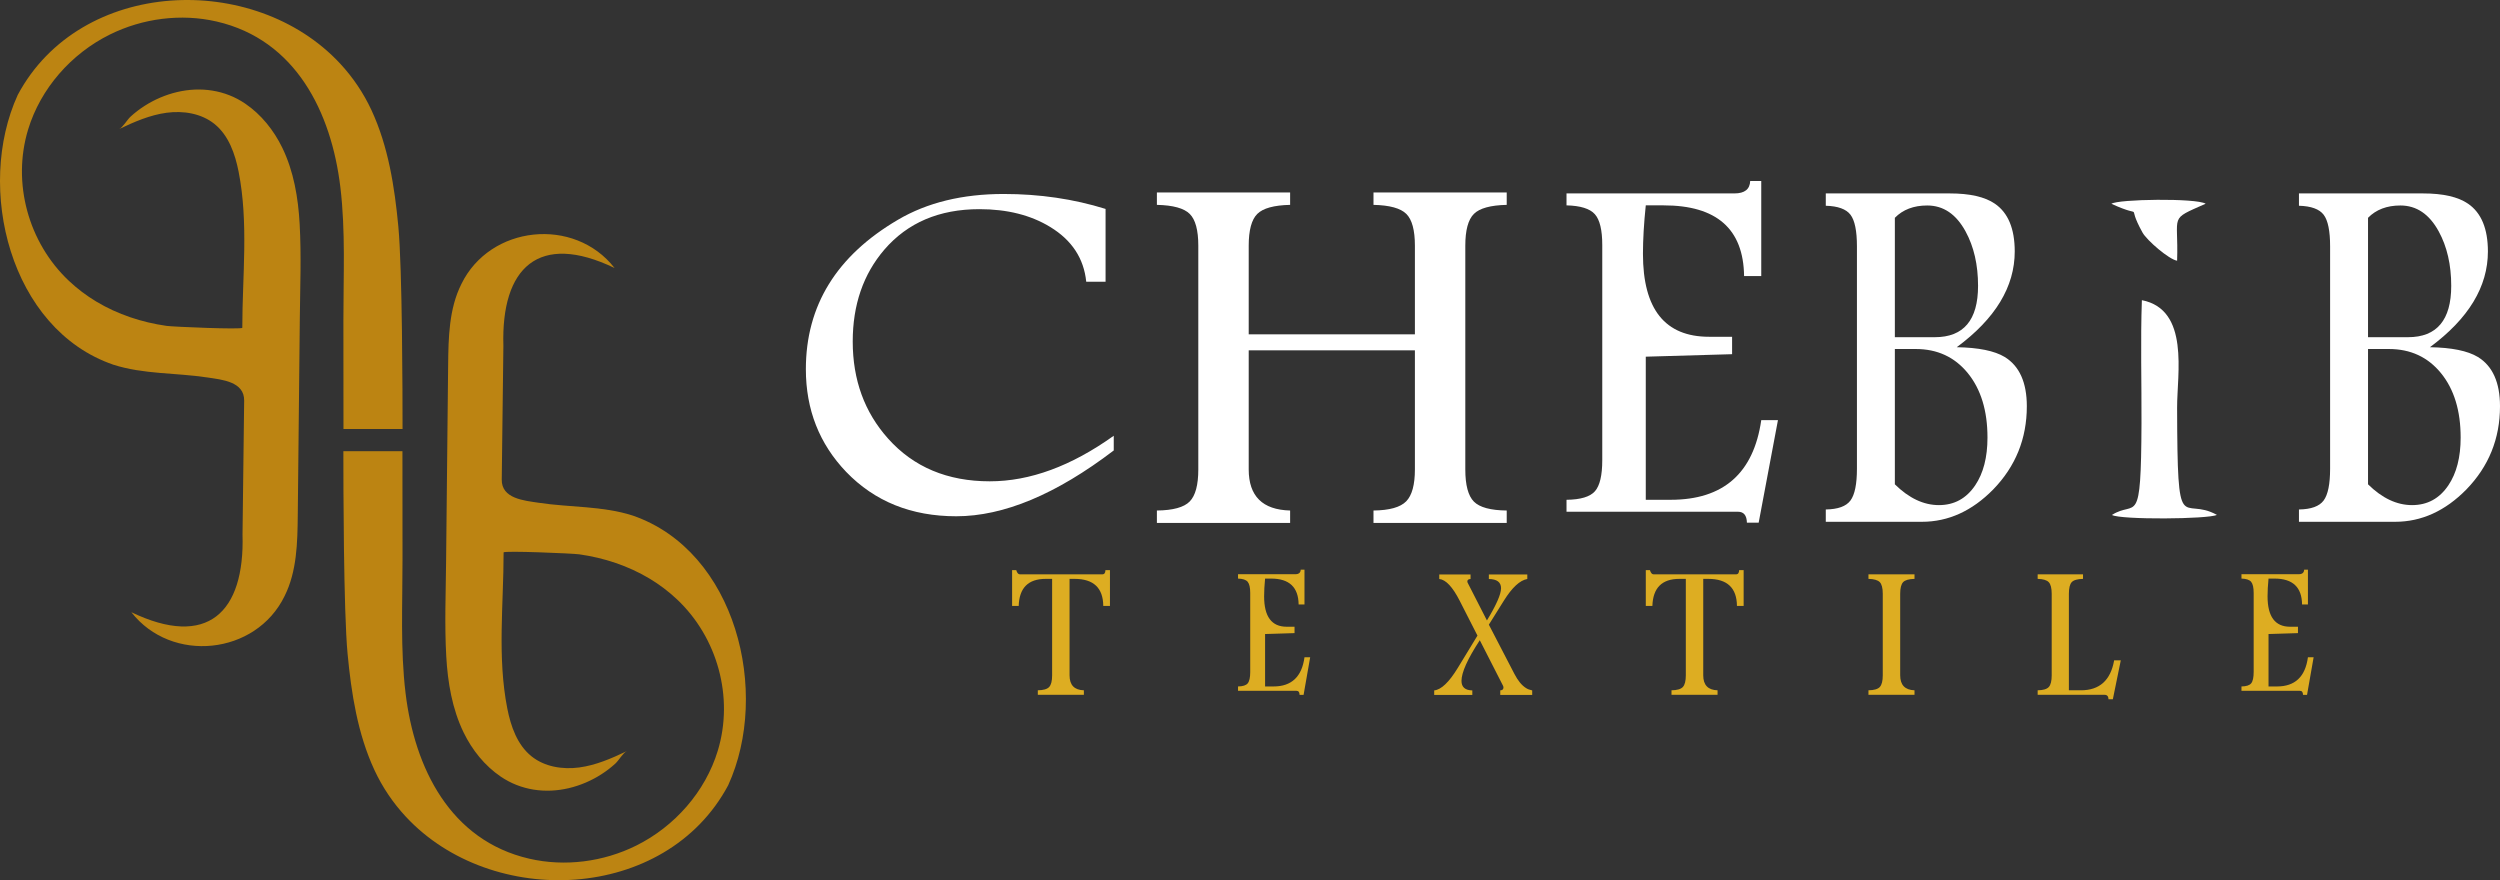
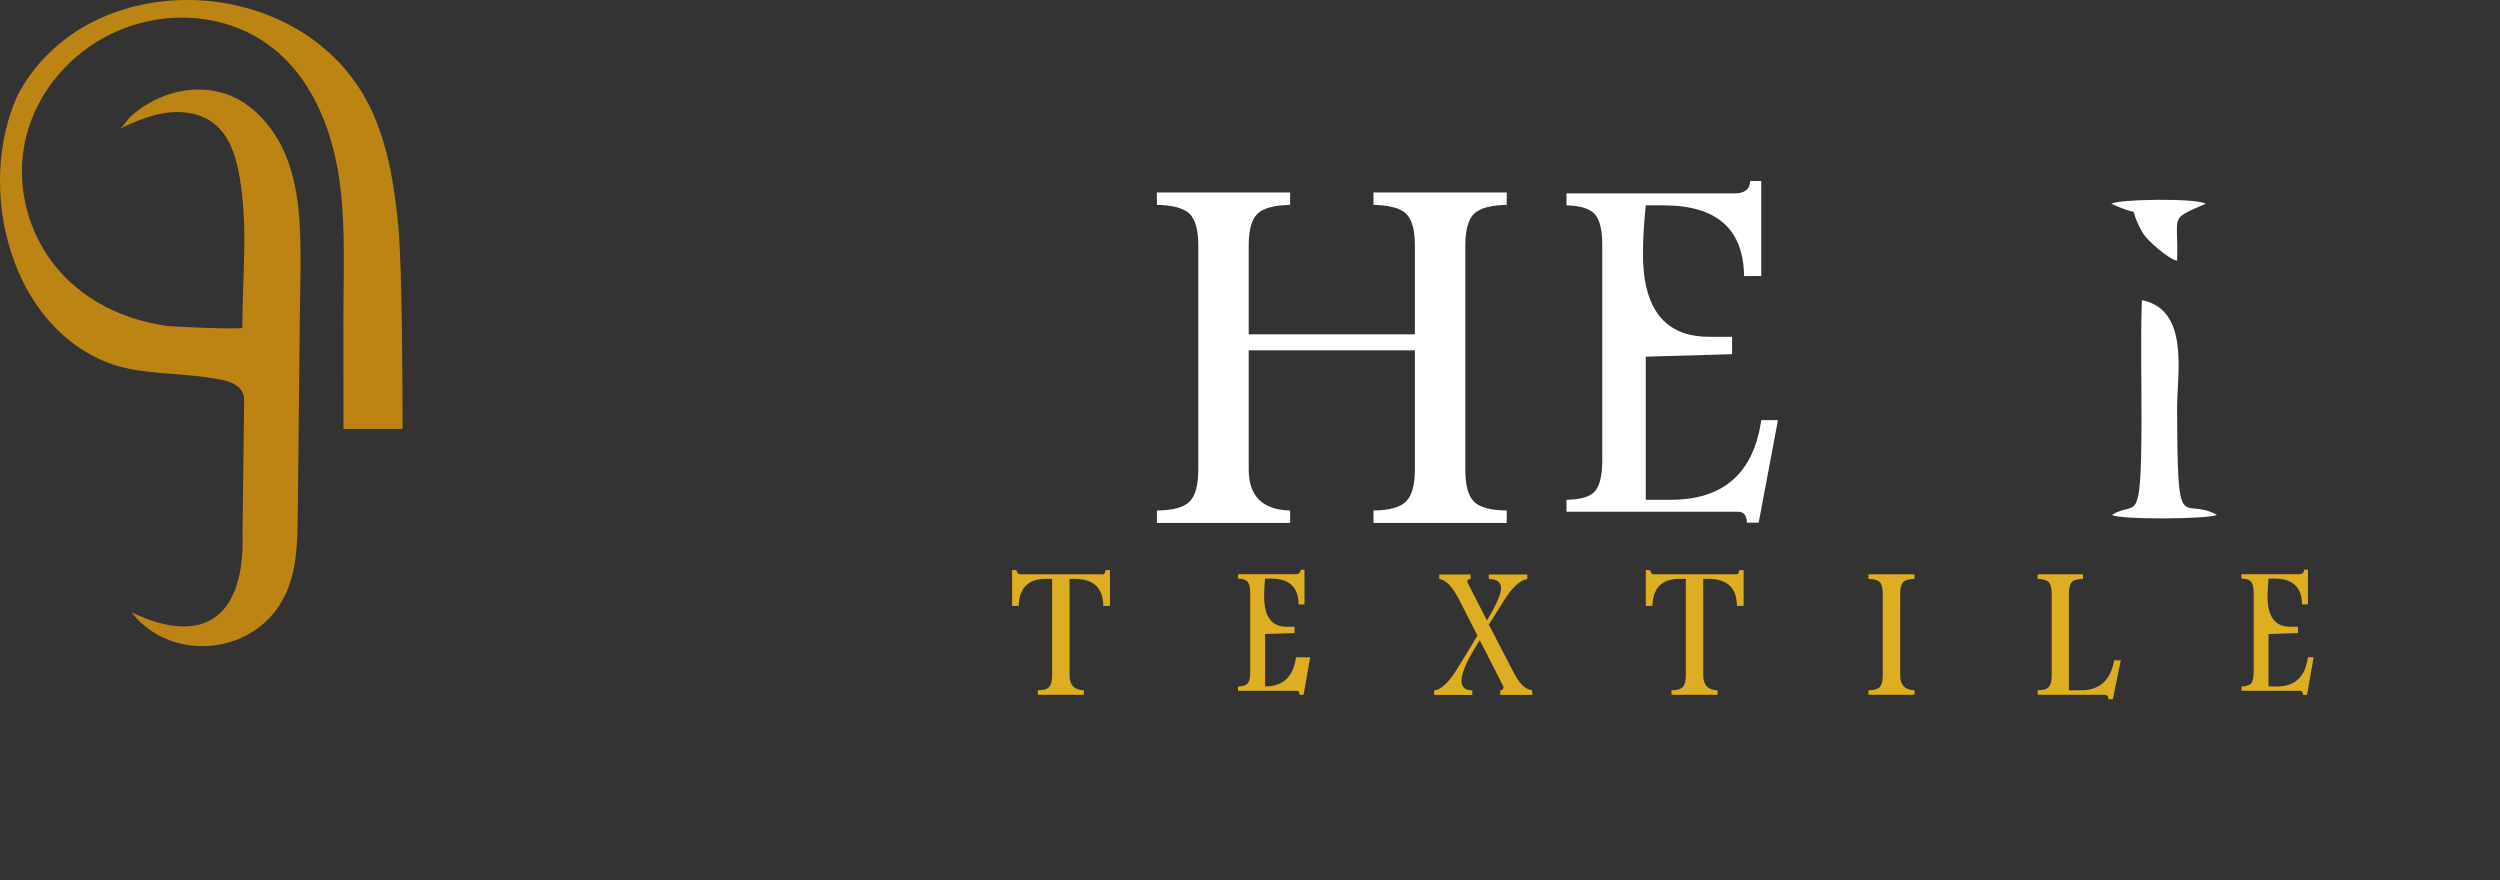
<svg xmlns="http://www.w3.org/2000/svg" id="a" width="1968.283" height="693" viewBox="0 0 1968.283 693">
  <rect x="0" y="0" width="1968.283" height="693" fill="#333333" stroke="none" />
  <defs>
    <style>.b{fill:#e0990a;opacity:.79;}.b,.c{fill-rule:evenodd;}.b,.c,.d,.e{stroke-width:0px;}.c,.e{fill:#fff;}.d{fill:#ddad22;}</style>
  </defs>
  <path class="c" d="M1662.749,405.445c6.993,3.913,76.084,3.33,82.637-.072-28.018-15.52-31.055,21.247-31.319-84.415-.068-26.583,10.051-77.203-27.742-84.633-1.134,32.106-.172,64.545-.3,96.744-.343,84.672-4.199,60.12-23.275,72.375" />
  <path class="c" d="M1662.337,160.451c28.29,12.927,10.237-3.108,24.48,22.62,3.452,6.238,20.939,21.229,27.245,22.202,1.302-37.275-7.018-31.763,22.477-44.89-7.401-4.564-69.188-3.641-74.203.068" />
-   <path class="e" d="M876.868,354.651c-45.336,34.541-86.663,51.811-123.989,51.811-35.324,0-64.213-11.639-86.663-34.921-21.167-22.139-31.748-49.089-31.748-80.848,0-50.103,24.166-89.323,72.505-117.666,23.023-13.537,50.766-20.307,83.231-20.307,28.315,0,55.056,3.923,80.228,11.766v57.315h-15.231c-1.859-18.344-11.298-32.705-28.315-43.082-15.304-9.362-33.893-14.044-55.774-14.044-31.606,0-56.56,10.628-74.865,31.884-16.591,19.358-24.883,43.461-24.883,72.308,0,30.241,9.294,55.735,27.886,76.483,20.021,22.395,46.69,33.592,80.013,33.592,31.605,0,64.14-11.956,97.604-35.869v11.576Z" />
  <path class="e" d="M1186.257,411.697h-104.891v-9.764c12.581-.134,21.162-2.543,25.74-7.221,4.575-4.679,6.863-13.051,6.863-25.122v-93.775h-130.845v93.775c0,21.022,10.866,31.802,32.603,32.343v9.764h-104.891v-9.764c12.726-.134,21.342-2.508,25.847-7.12,4.505-4.608,6.757-13.019,6.757-25.223v-176.158c0-12.205-2.252-20.545-6.757-25.02-4.505-4.476-13.121-6.847-25.847-7.12v-9.764h104.891v9.764c-12.729.273-21.342,2.644-25.847,7.12-4.505,4.475-6.756,12.815-6.756,25.02v69.772h130.845v-69.772c0-12.205-2.252-20.545-6.756-25.02-4.505-4.476-13.122-6.847-25.847-7.12v-9.764h104.891v9.764c-12.73.273-21.342,2.644-25.847,7.12-4.505,4.475-6.758,12.815-6.758,25.02v176.158c0,12.342,2.253,20.783,6.758,25.325,4.505,4.545,13.117,6.884,25.847,7.018v9.764Z" />
  <path class="e" d="M1399.806,330.789l-15.184,80.73h-9.258c-.125-5.747-2.471-8.622-7.037-8.622h-134.989v-9.405c11.109-.129,18.578-2.383,22.405-6.76,3.825-4.375,5.74-12.507,5.74-24.396v-169.495c0-11.756-1.944-19.821-5.833-24.2-3.888-4.374-11.328-6.693-22.313-6.956v-9.405h132.212c8.023,0,12.158-3.264,12.407-9.797h8.703v74.852h-13.518c-.495-37.099-21.604-55.65-63.328-55.65h-14.073c-1.481,14.24-2.222,26.977-2.222,38.21,0,43.5,17.342,65.25,52.033,65.25h18.147v13.717l-67.958,1.959v112.67h19.628c41.479,0,65.241-20.899,71.291-62.703h13.147Z" />
-   <path class="e" d="M1595.75,319.854c0,25.47-8.821,47.301-26.461,65.493-16.674,16.979-35.39,25.47-56.148,25.47h-75.673v-9.702c9.573-.132,16.054-2.492,19.442-7.075,3.389-4.58,5.083-12.937,5.083-25.065v-175.053c0-12.129-1.694-20.417-5.083-24.863-3.388-4.447-9.869-6.804-19.442-7.075v-9.703h97.615c15.812,0,27.644,2.697,35.497,8.086,10.432,7.145,15.651,19.677,15.651,37.598,0,27.762-15.223,52.893-45.662,75.398,17.103.272,29.689,2.83,37.756,7.681,11.617,7.145,17.425,20.081,17.425,38.81ZM1557.349,225.05c0-16.575-3.282-30.858-9.842-42.853-7.423-13.61-17.481-20.416-30.173-20.416-10.649,0-19.148,3.234-25.493,9.702v93.995h31.462c22.695,0,34.045-13.473,34.045-40.428ZM1564.771,344.515c0-21.155-5.163-38.068-15.489-50.737-10.326-12.665-23.988-19-40.982-19h-16.457v106.527c11.077,10.916,22.641,16.374,34.689,16.374,12.046,0,21.565-5.186,28.559-15.565,6.454-9.567,9.68-22.1,9.68-37.598Z" />
-   <path class="e" d="M1968.283,319.854c0,25.47-8.821,47.301-26.461,65.493-16.674,16.979-35.39,25.47-56.148,25.47h-75.673v-9.702c9.573-.132,16.054-2.492,19.442-7.075,3.389-4.58,5.083-12.937,5.083-25.065v-175.053c0-12.129-1.694-20.417-5.083-24.863-3.388-4.447-9.869-6.804-19.442-7.075v-9.703h97.615c15.812,0,27.644,2.697,35.497,8.086,10.432,7.145,15.651,19.677,15.651,37.598,0,27.762-15.223,52.893-45.662,75.398,17.103.272,29.689,2.83,37.756,7.681,11.617,7.145,17.425,20.081,17.425,38.81ZM1929.882,225.05c0-16.575-3.282-30.858-9.842-42.853-7.423-13.61-17.481-20.416-30.173-20.416-10.649,0-19.148,3.234-25.493,9.702v93.995h31.462c22.695,0,34.045-13.473,34.045-40.428ZM1937.304,344.515c0-21.155-5.163-38.068-15.489-50.737-10.326-12.665-23.988-19-40.982-19h-16.457v106.527c11.077,10.916,22.641,16.374,34.689,16.374,12.046,0,21.565-5.186,28.559-15.565,6.454-9.567,9.68-22.1,9.68-37.598Z" />
  <path class="d" d="M873.883,477.036h-5.264c-.149-14.186-7.663-21.28-22.542-21.28h-4.004v75.928c0,7.663,3.756,11.593,11.271,11.79v3.559h-36.259v-3.559c4.399-.049,7.378-.914,8.934-2.595,1.558-1.679,2.336-4.745,2.336-9.195v-75.928h-5.116c-13.693,0-20.762,7.094-21.206,21.28h-5.191v-28.176h3.262c.642,2.224,1.606,3.336,2.892,3.336h64.806c1.679,0,2.52-1.112,2.52-3.336h3.56v28.176Z" />
-   <path class="d" d="M1031.516,517.479l-5.182,29.576h-3.16c-.041-2.105-.842-3.159-2.4-3.159h-46.062v-3.446c3.791-.047,6.339-.872,7.645-2.477,1.305-1.603,1.959-4.582,1.959-8.937v-62.094c0-4.307-.663-7.262-1.99-8.865-1.327-1.603-3.865-2.452-7.613-2.549v-3.446h45.114c2.738,0,4.149-1.195,4.234-3.589h2.97v27.422h-4.613c-.168-13.591-7.372-20.387-21.609-20.387h-4.802c-.505,5.217-.758,9.883-.758,13.998,0,15.936,5.917,23.905,17.755,23.905h6.192v5.025l-23.189.718v41.276h6.697c14.153,0,22.262-7.656,24.327-22.971h4.486Z" />
+   <path class="d" d="M1031.516,517.479l-5.182,29.576h-3.16c-.041-2.105-.842-3.159-2.4-3.159h-46.062v-3.446c3.791-.047,6.339-.872,7.645-2.477,1.305-1.603,1.959-4.582,1.959-8.937v-62.094c0-4.307-.663-7.262-1.99-8.865-1.327-1.603-3.865-2.452-7.613-2.549v-3.446h45.114c2.738,0,4.149-1.195,4.234-3.589h2.97v27.422h-4.613c-.168-13.591-7.372-20.387-21.609-20.387h-4.802c-.505,5.217-.758,9.883-.758,13.998,0,15.936,5.917,23.905,17.755,23.905h6.192v5.025l-23.189.718v41.276c14.153,0,22.262-7.656,24.327-22.971h4.486Z" />
  <path class="d" d="M1206.325,547.119h-25.15v-3.559c1.685-.099,2.528-.865,2.528-2.298,0-.445-.148-.964-.442-1.557l-18.199-35.661c-9.604,14.729-14.407,25.406-14.407,32.028,0,4.894,2.844,7.39,8.531,7.488v3.559h-30.015v-3.559c5.518-.544,11.71-6.45,18.578-17.719l15.481-25.43-14.029-27.506c-5.56-10.873-10.91-16.557-16.05-17.052v-3.558h24.644v3.558c-1.685.1-2.527.718-2.527,1.854,0,.396.083.767.253,1.112l15.165,29.656c7.414-12.207,11.122-20.659,11.122-25.355,0-4.745-3.202-7.166-9.605-7.266v-3.558h30.268v3.558c-5.813.989-11.964,6.673-18.451,17.052l-11.817,18.906,20.158,38.849c2.738,5.29,5.771,8.971,9.099,11.047,1.264.841,2.886,1.458,4.866,1.853v3.559Z" />
  <path class="d" d="M1372.791,477.036h-5.264c-.149-14.186-7.663-21.28-22.54-21.28h-4.005v75.928c0,7.663,3.757,11.593,11.272,11.79v3.559h-36.259v-3.559c4.399-.049,7.378-.914,8.936-2.595,1.556-1.679,2.336-4.745,2.336-9.195v-75.928h-5.117c-13.693,0-20.761,7.094-21.206,21.28h-5.191v-28.176h3.262c.642,2.224,1.607,3.336,2.892,3.336h64.807c1.679,0,2.521-1.112,2.521-3.336h3.558v28.176Z" />
  <path class="d" d="M1821.546,517.479l-5.181,29.576h-3.159c-.043-2.105-.843-3.159-2.401-3.159h-46.063v-3.446c3.792-.047,6.34-.872,7.645-2.477,1.306-1.603,1.959-4.582,1.959-8.937v-62.094c0-4.307-.663-7.262-1.99-8.865-1.326-1.603-3.865-2.452-7.614-2.549v-3.446h45.115c2.738,0,4.149-1.195,4.234-3.589h2.97v27.422h-4.613c-.169-13.591-7.372-20.387-21.61-20.387h-4.802c-.505,5.217-.759,9.883-.759,13.998,0,15.936,5.918,23.905,17.755,23.905h6.193v5.025l-23.189.718v41.276h6.697c14.153,0,22.262-7.656,24.327-22.971h4.486Z" />
  <path class="d" d="M1669.729,519.893l-6.254,30.624h-3.418c-.049-2.323-1.091-3.485-3.128-3.485h-52.653v-3.559c4.315-.049,7.236-.914,8.764-2.595,1.527-1.679,2.291-4.745,2.291-9.195v-64.138c0-4.449-.764-7.501-2.291-9.157-1.527-1.656-4.449-2.533-8.764-2.632v-3.56h35.708v3.56c-4.412.1-7.37.952-8.872,2.558-1.503,1.607-2.255,4.684-2.255,9.231v75.928h9.454c14.69,0,23.418-7.86,26.181-23.579h5.236Z" />
  <path class="d" d="M1507.318,547.032h-36.259v-3.559c4.399-.049,7.377-.914,8.935-2.595,1.557-1.679,2.335-4.745,2.335-9.195v-64.213c0-4.449-.778-7.488-2.335-9.12-1.558-1.632-4.536-2.496-8.935-2.595v-3.56h36.259v3.56c-4.449.1-7.44.963-8.972,2.595-1.533,1.631-2.299,4.671-2.299,9.12v64.213c0,7.613,3.756,11.543,11.271,11.79v3.559Z" />
-   <path class="b" d="M573.281,618.305c-49.301,92.232-186.186,97.372-253.757,24.696-10.108-10.872-18.464-23.258-24.724-36.72-13.268-28.572-18.207-60.464-21.146-91.565-3.175-33.539-3.314-132.502-3.321-159.469h46.515c0,28.523.014,57.04.056,85.563.049,34.859-1.785,70.211,2.404,104.944,7.1,58.887,35.081,115.92,97.4,130.307,28.072,6.474,58.304,2.515,84.125-10.281,30.295-15.012,54.497-42.438,64.306-74.789,12.754-42.042-.243-89.015-32.066-119.039-6.592-6.224-13.866-11.719-21.632-16.387-16.86-10.121-35.88-16.36-55.31-19.131-5.286-.75-59.638-3.001-59.638-1.494,0,40.763-5.043,82.472,2.897,122.811,2.772,14.088,7.829,28.641,19.006,37.651,10.316,8.315,24.501,10.594,37.63,8.836,13.136-1.751,25.481-7.141,37.436-12.851-2.966,1.417-6.363,7.377-8.947,9.746-3.418,3.133-7.12,5.967-11.025,8.468-7.843,5.036-16.533,8.767-25.606,10.92-18.527,4.39-37.714,1.709-53.58-9.031-12.705-8.6-22.612-21.042-29.28-34.768-9.038-18.583-12.532-39.409-13.685-60.034-1.382-24.675-.389-49.544-.132-74.219.271-25.557.535-51.121.799-76.678.271-26.071.535-52.142.813-78.213.229-21.792.653-44.459,10.42-63.938,22.598-46.376,88.925-53.247,120.623-12.636-59.818-28.725-89.391-.326-87.536,61.256-.431,35.109-.861,70.218-1.292,105.326-.188,15.04,17.499,16.505,29.378,18.291,24.515,3.689,49.885,2.39,73.58,9.976,81.576,27.968,108.751,139.358,75.289,212.452Z" />
  <path class="b" d="M13.983,74.695C63.284-17.536,200.17-22.677,267.741,50c10.108,10.872,18.464,23.258,24.724,36.72,13.268,28.572,18.207,60.464,21.146,91.565,3.175,33.539,3.314,132.502,3.321,159.469h-46.515c0-28.523-.014-57.04-.056-85.563-.049-34.859,1.785-70.211-2.404-104.944-7.1-58.887-35.081-115.92-97.4-130.307-28.072-6.474-58.304-2.515-84.125,10.281-30.295,15.012-54.497,42.438-64.306,74.789-12.754,42.042.243,89.015,32.066,119.039,6.592,6.224,13.866,11.719,21.632,16.387,16.86,10.121,35.88,16.36,55.31,19.131,5.286.75,59.638,3.001,59.638,1.494,0-40.763,5.043-82.472-2.897-122.811-2.772-14.088-7.829-28.641-19.006-37.651-10.316-8.315-24.501-10.594-37.63-8.836-13.136,1.751-25.481,7.141-37.436,12.851,2.966-1.417,6.363-7.377,8.947-9.746,3.418-3.133,7.12-5.967,11.025-8.468,7.843-5.036,16.533-8.767,25.606-10.92,18.527-4.39,37.714-1.709,53.58,9.031,12.705,8.6,22.612,21.042,29.28,34.768,9.038,18.583,12.532,39.409,13.685,60.034,1.382,24.675.389,49.544.132,74.219-.271,25.557-.535,51.121-.799,76.678-.271,26.071-.535,52.142-.813,78.213-.229,21.792-.653,44.459-10.42,63.938-22.598,46.376-88.925,53.247-120.623,12.636,59.818,28.725,89.391.326,87.536-61.256.431-35.109.861-70.218,1.292-105.326.188-15.04-17.499-16.505-29.378-18.291-24.515-3.689-49.885-2.39-73.58-9.976C7.696,259.18-19.479,147.789,13.983,74.695Z" />
</svg>